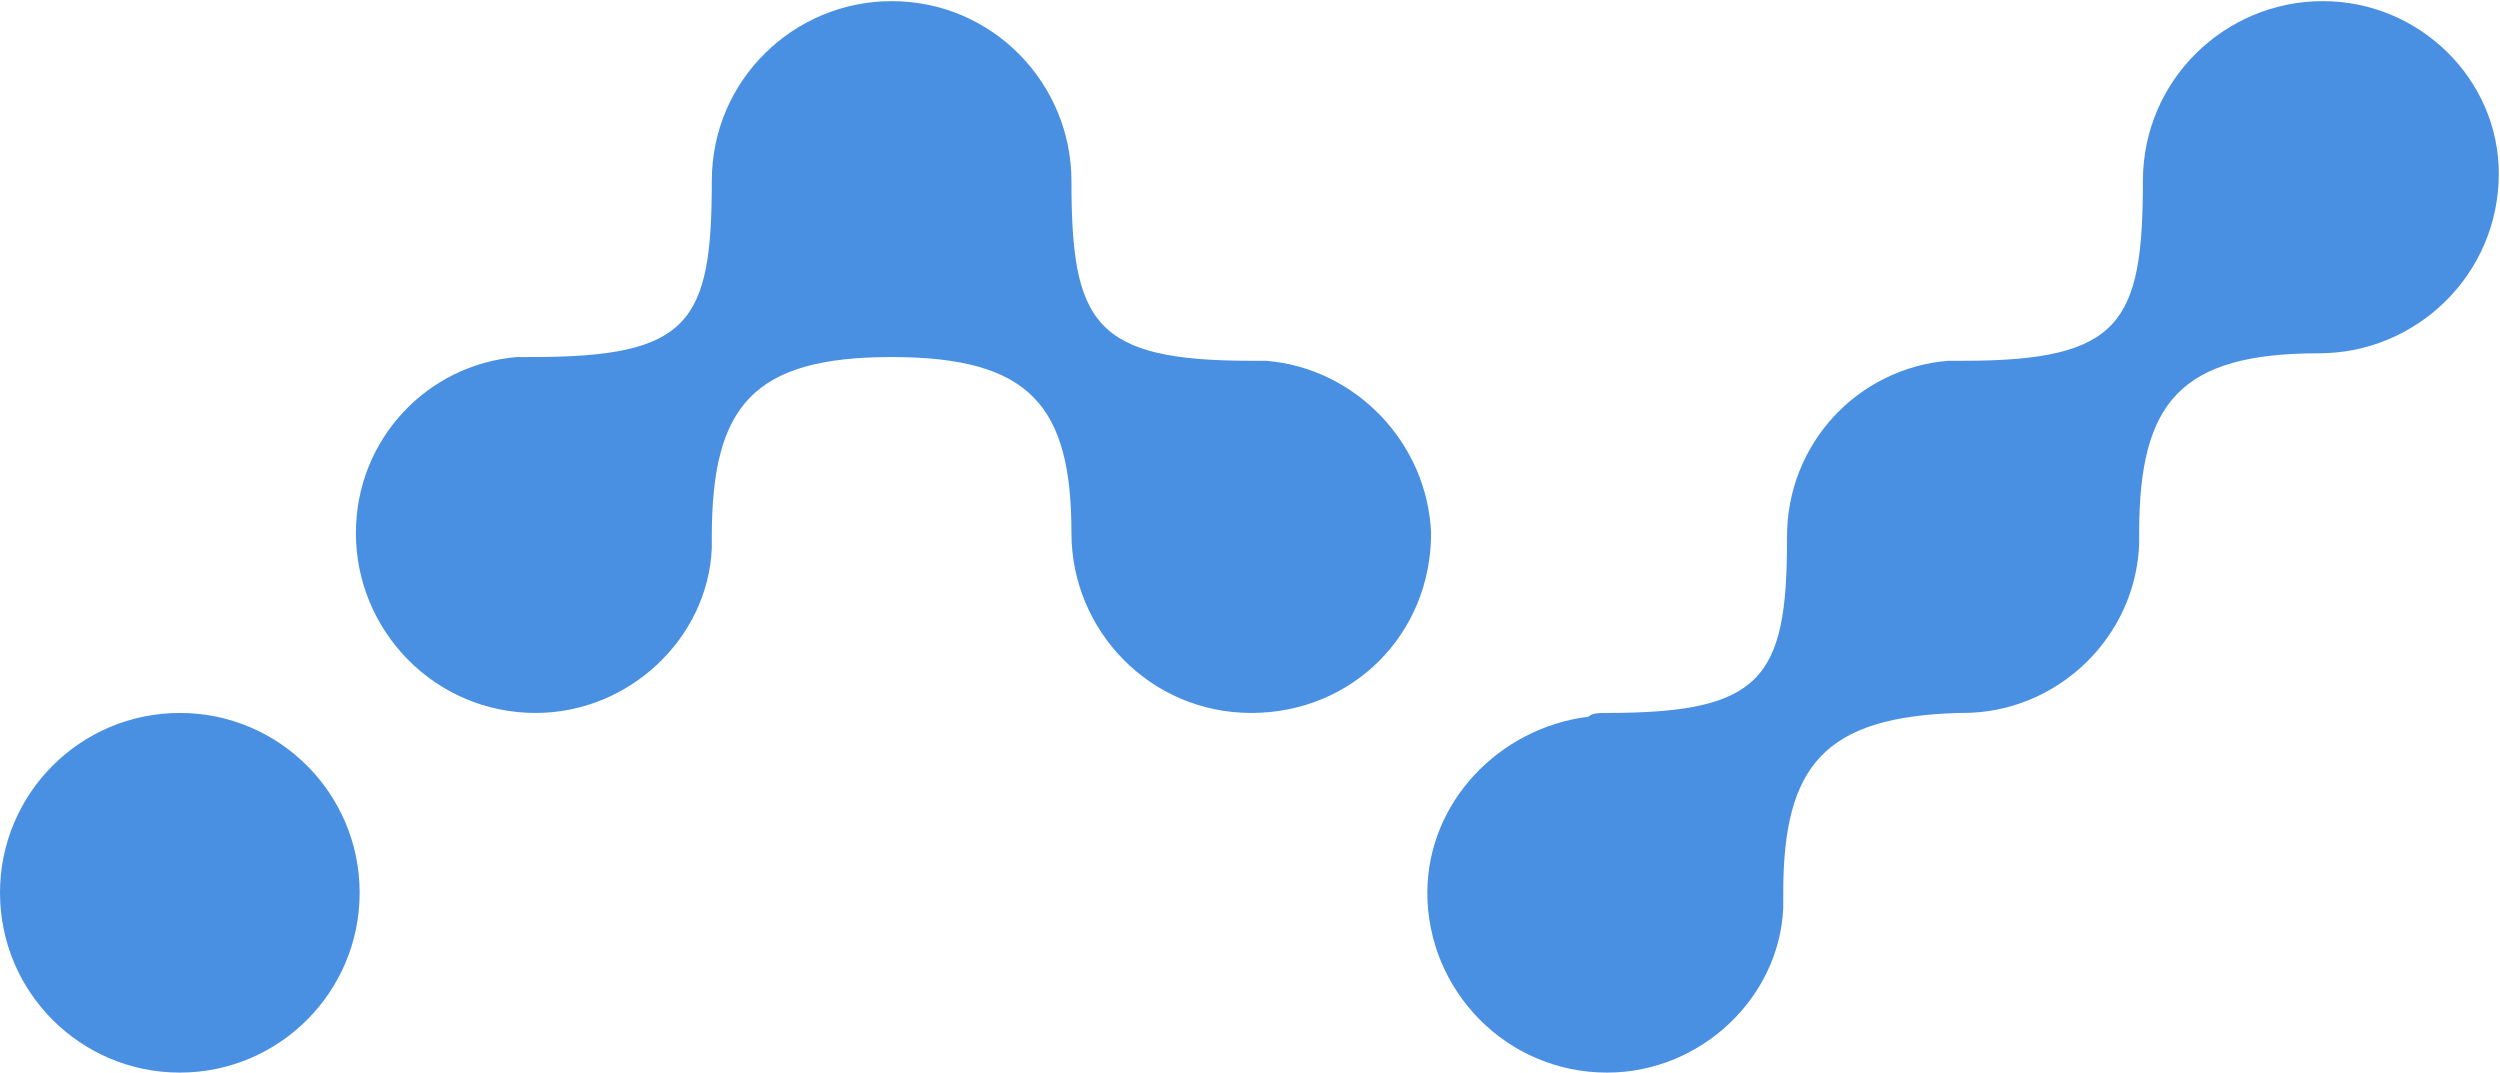
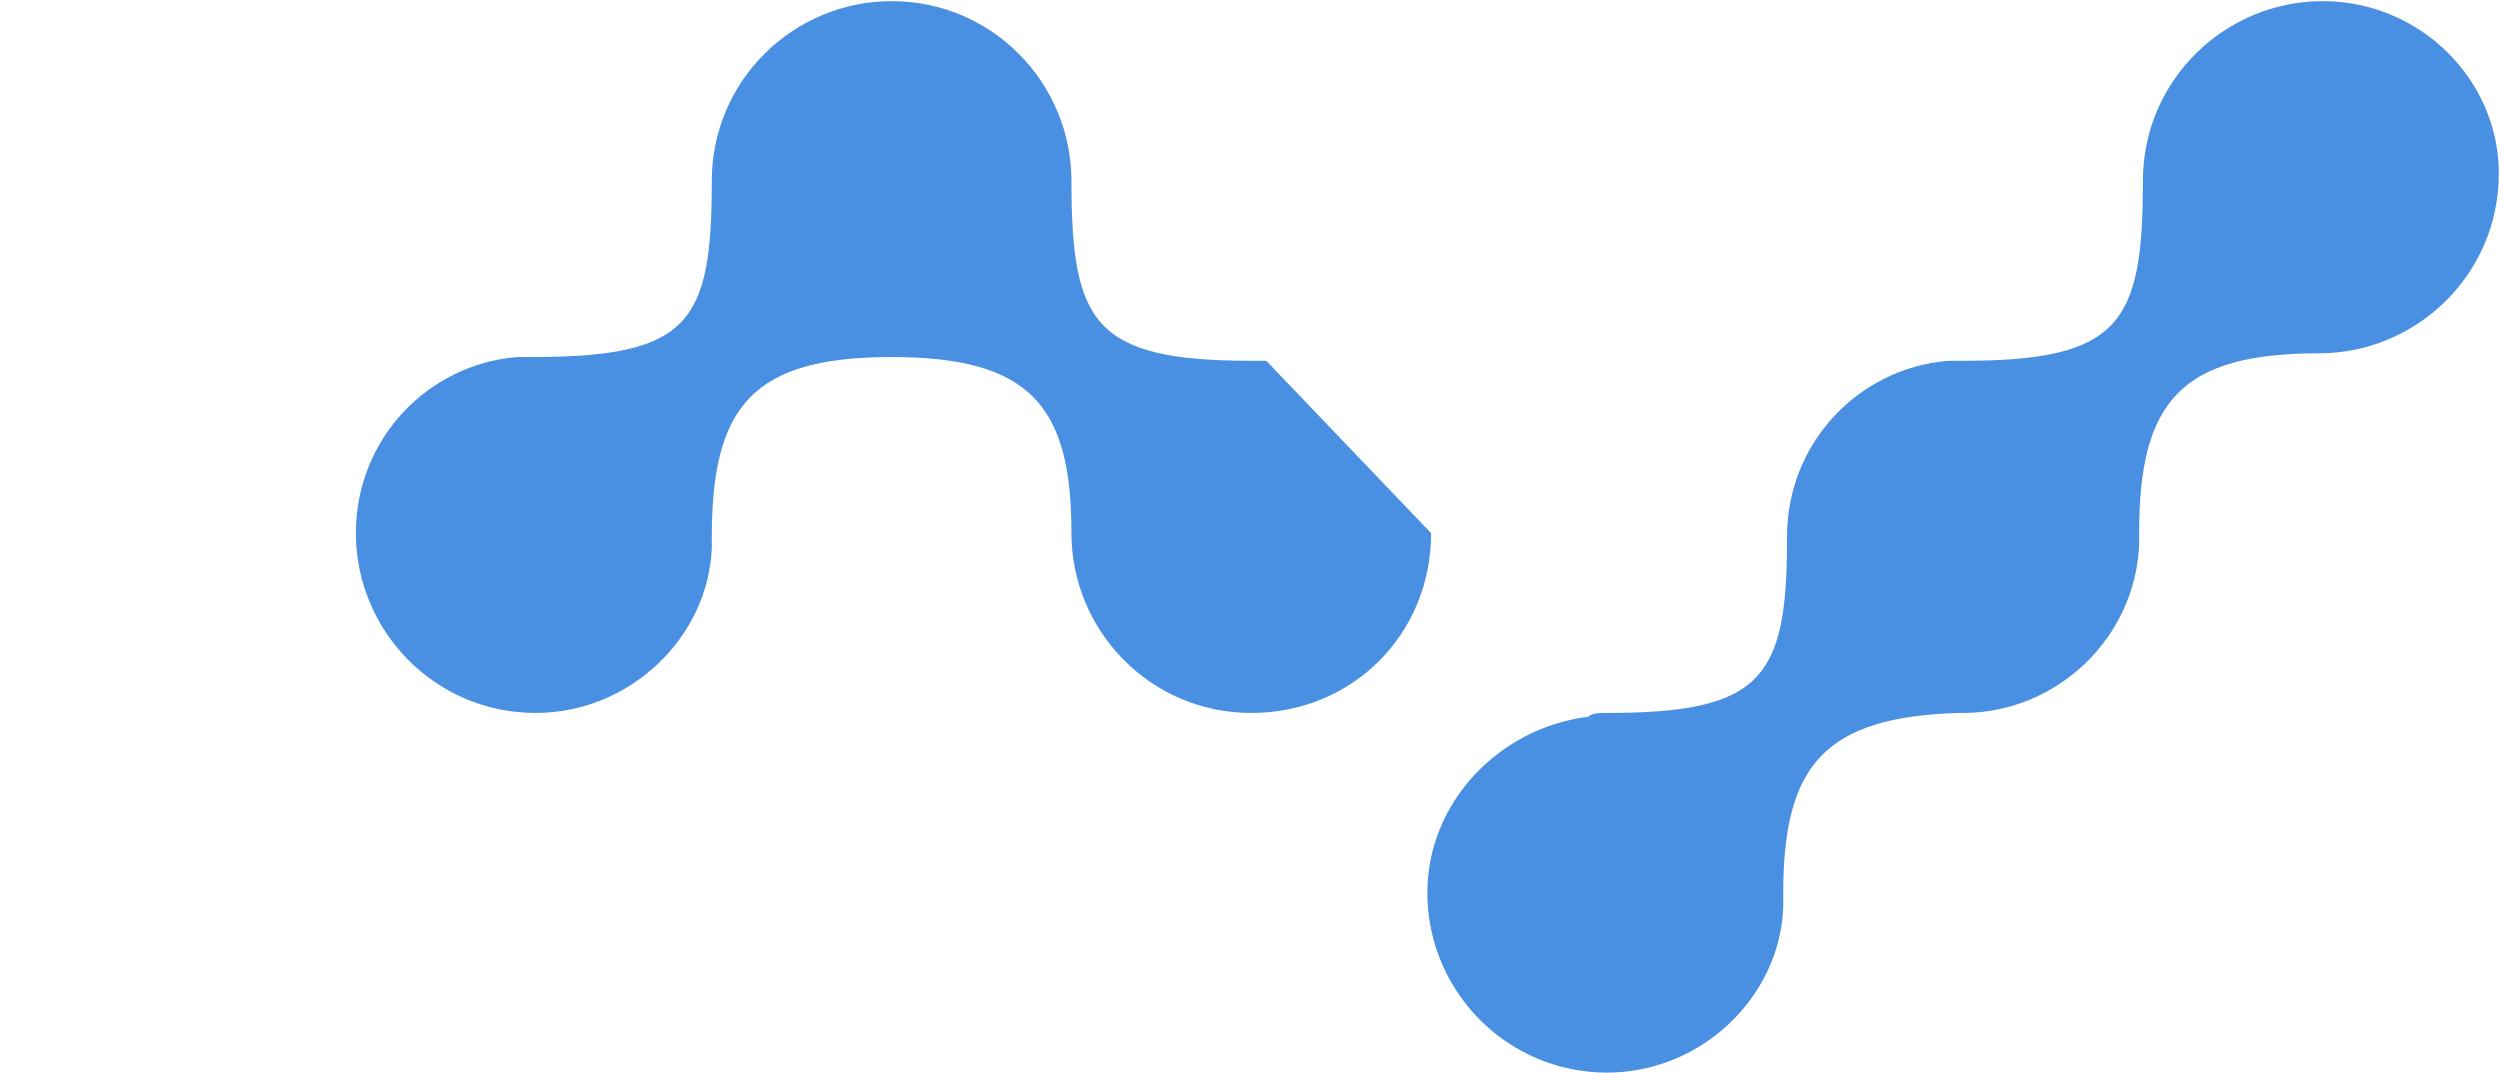
<svg xmlns="http://www.w3.org/2000/svg" viewBox="0 0 1992 855">
  <g transform="translate(0 -17)" fill="#4A90E2" fill-rule="nonzero">
-     <circle cx="143.284" cy="728.358" r="143.284" />
-     <path d="M1850.746 17.91c-77.612 0-143.284 62.687-143.284 143.284 0 113.433-17.91 143.284-143.284 143.284h-11.94c-71.642 5.97-128.358 65.672-128.358 140.299v2.985c0 110.448-20.896 137.313-143.284 137.313-5.97 0-11.94 0-14.925 2.985-71.642 8.955-128.358 68.657-128.358 140.299 0 77.612 62.687 143.284 143.284 143.284 74.627 0 137.313-59.701 140.299-131.343v-11.94c0-101.493 32.836-140.299 140.299-143.284h2.985c74.627 0 137.313-59.701 140.299-134.328v-8.955c0-104.478 32.836-143.284 143.284-143.284 77.612 0 143.284-62.687 143.284-143.284 0-74.627-62.687-137.313-140.299-137.313zm-841.791 286.567h-11.94c-125.373 0-143.284-29.851-143.284-143.284 0-77.612-62.687-143.284-143.284-143.284-77.612 0-143.284 62.687-143.284 143.284 0 113.433-17.91 140.299-143.284 140.299h-11.94c-71.642 5.97-128.358 65.672-128.358 140.299 0 77.612 62.687 143.284 143.284 143.284 74.627 0 137.313-59.701 140.299-131.343v-8.955c0-104.478 32.836-143.284 143.284-143.284 110.448 0 143.284 38.806 143.284 140.299 0 77.612 62.687 143.284 143.284 143.284s143.284-62.687 143.284-143.284c-2.985-71.642-59.702-131.343-131.343-137.313z" />
+     <path d="M1850.746 17.91c-77.612 0-143.284 62.687-143.284 143.284 0 113.433-17.91 143.284-143.284 143.284h-11.94c-71.642 5.97-128.358 65.672-128.358 140.299v2.985c0 110.448-20.896 137.313-143.284 137.313-5.97 0-11.94 0-14.925 2.985-71.642 8.955-128.358 68.657-128.358 140.299 0 77.612 62.687 143.284 143.284 143.284 74.627 0 137.313-59.701 140.299-131.343v-11.94c0-101.493 32.836-140.299 140.299-143.284h2.985c74.627 0 137.313-59.701 140.299-134.328v-8.955c0-104.478 32.836-143.284 143.284-143.284 77.612 0 143.284-62.687 143.284-143.284 0-74.627-62.687-137.313-140.299-137.313zm-841.791 286.567h-11.94c-125.373 0-143.284-29.851-143.284-143.284 0-77.612-62.687-143.284-143.284-143.284-77.612 0-143.284 62.687-143.284 143.284 0 113.433-17.91 140.299-143.284 140.299h-11.94c-71.642 5.97-128.358 65.672-128.358 140.299 0 77.612 62.687 143.284 143.284 143.284 74.627 0 137.313-59.701 140.299-131.343v-8.955c0-104.478 32.836-143.284 143.284-143.284 110.448 0 143.284 38.806 143.284 140.299 0 77.612 62.687 143.284 143.284 143.284s143.284-62.687 143.284-143.284z" />
  </g>
</svg>